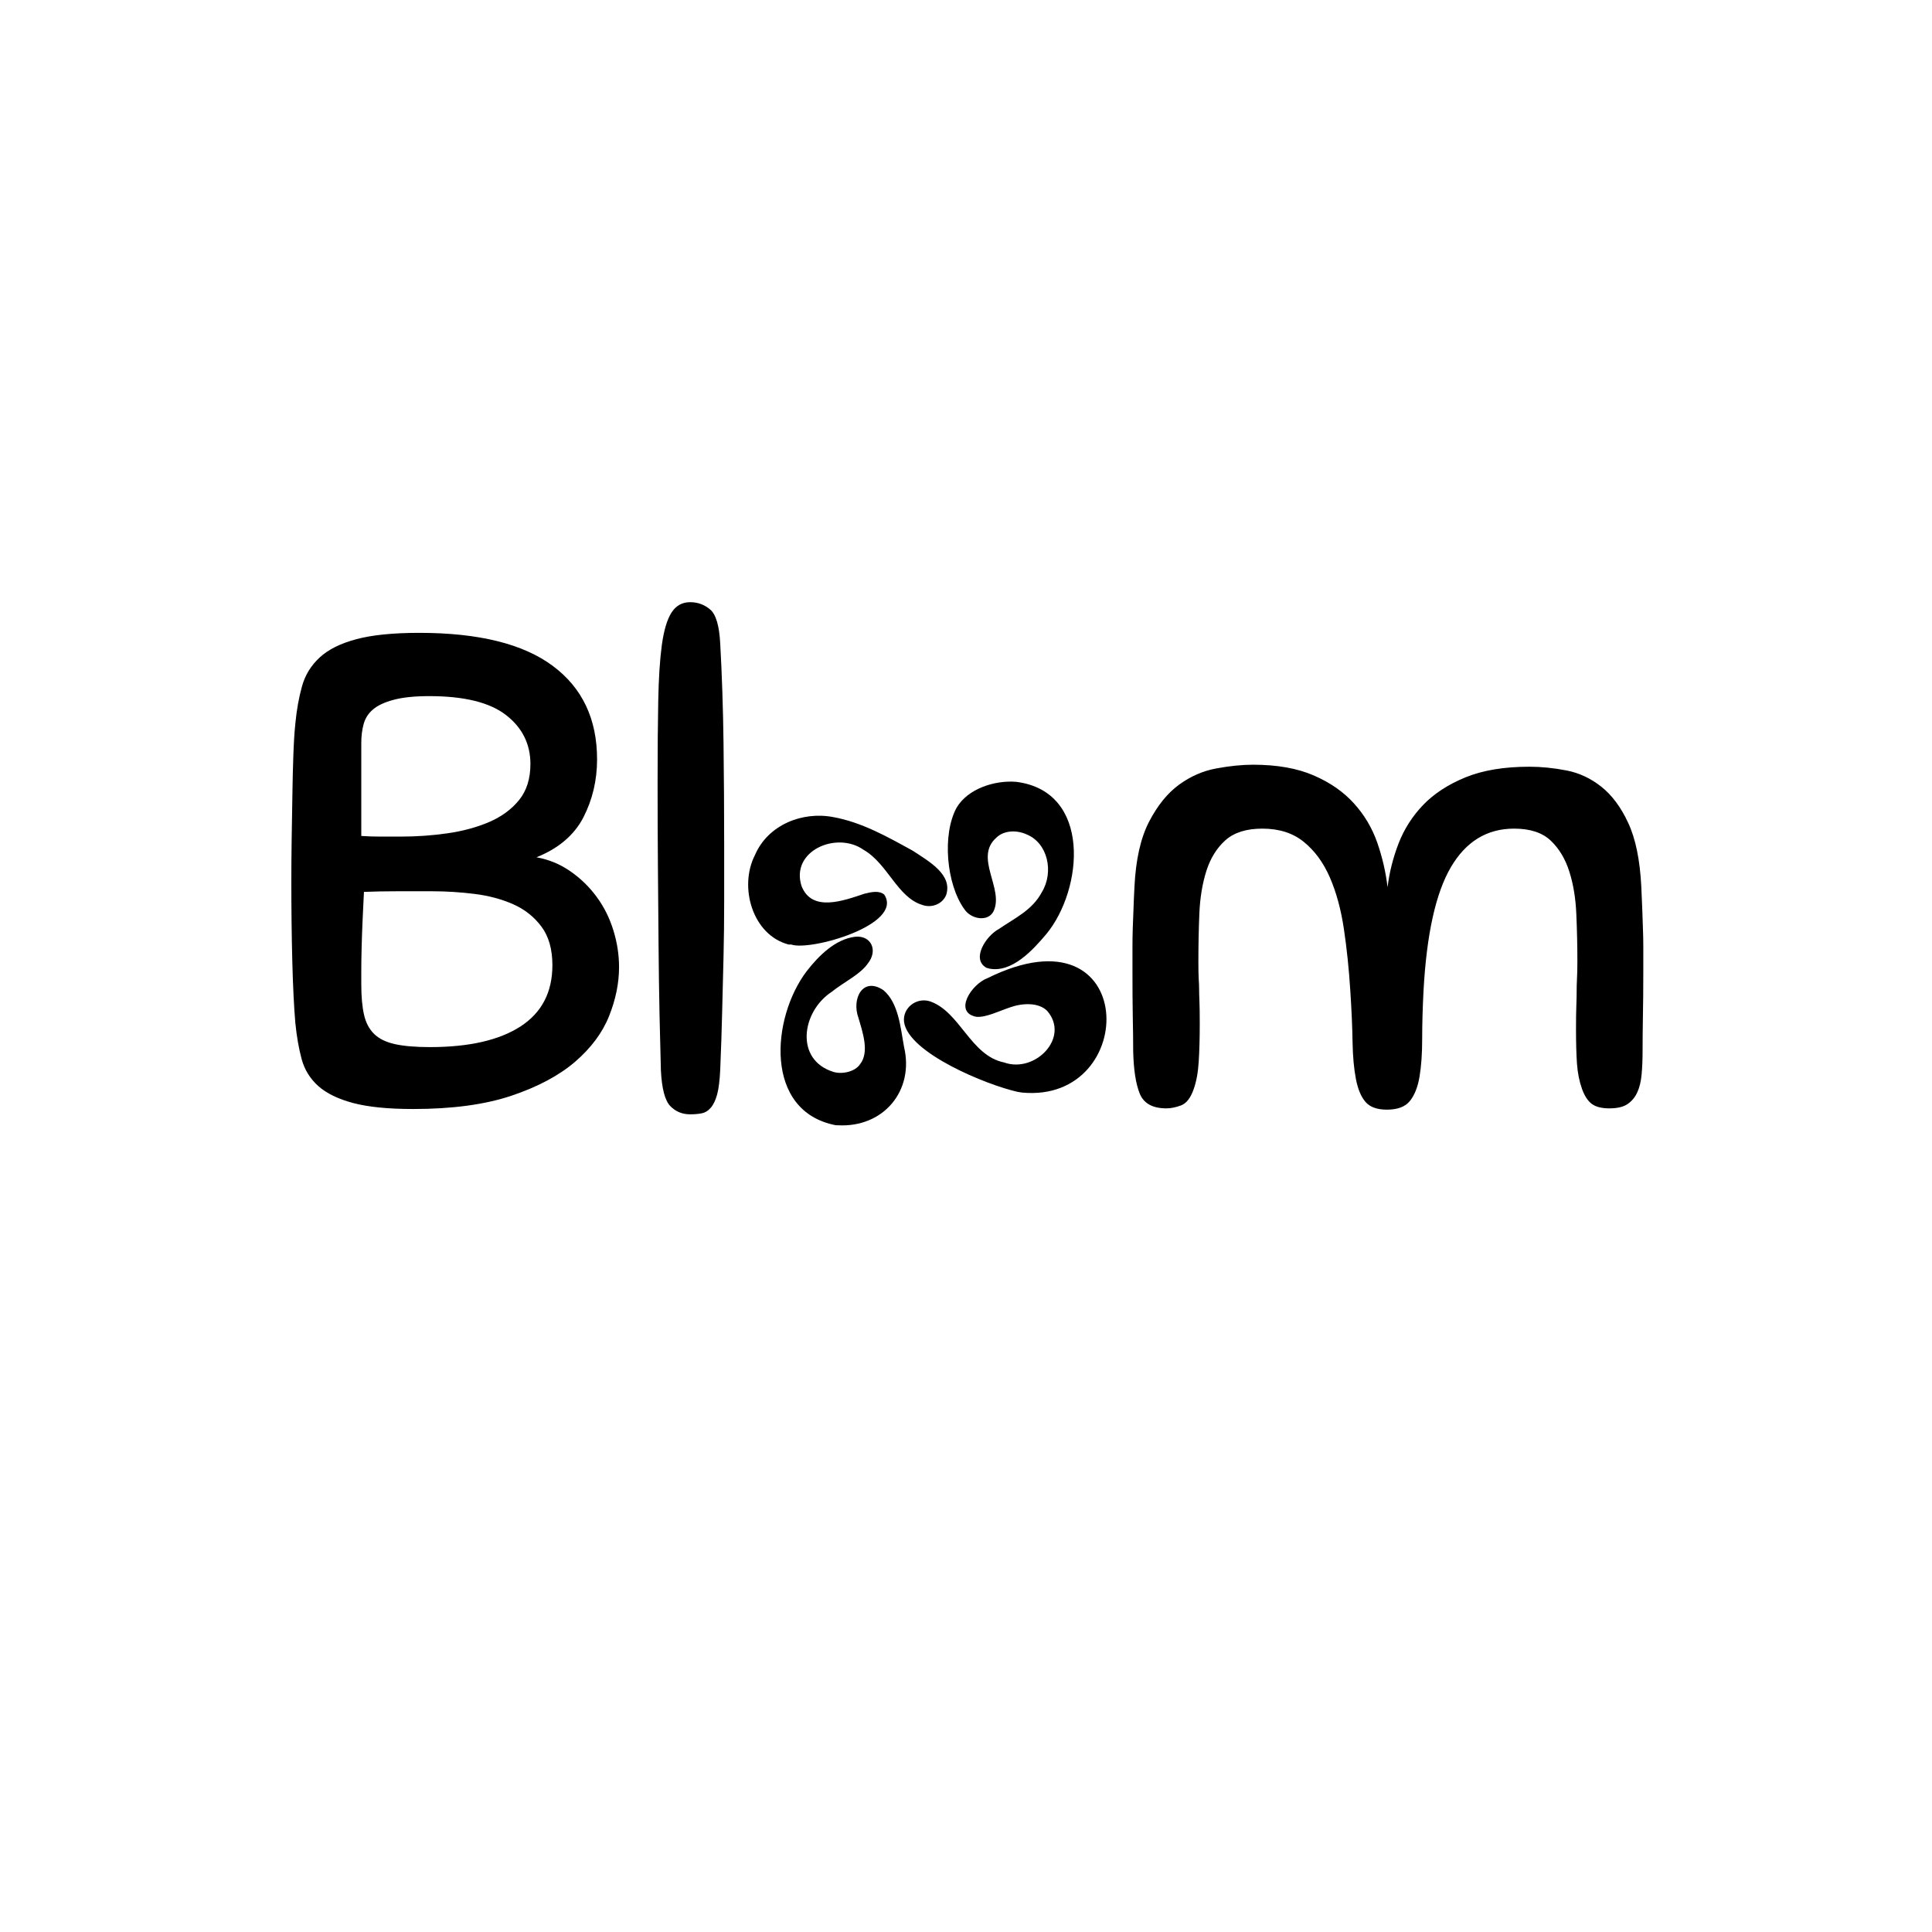
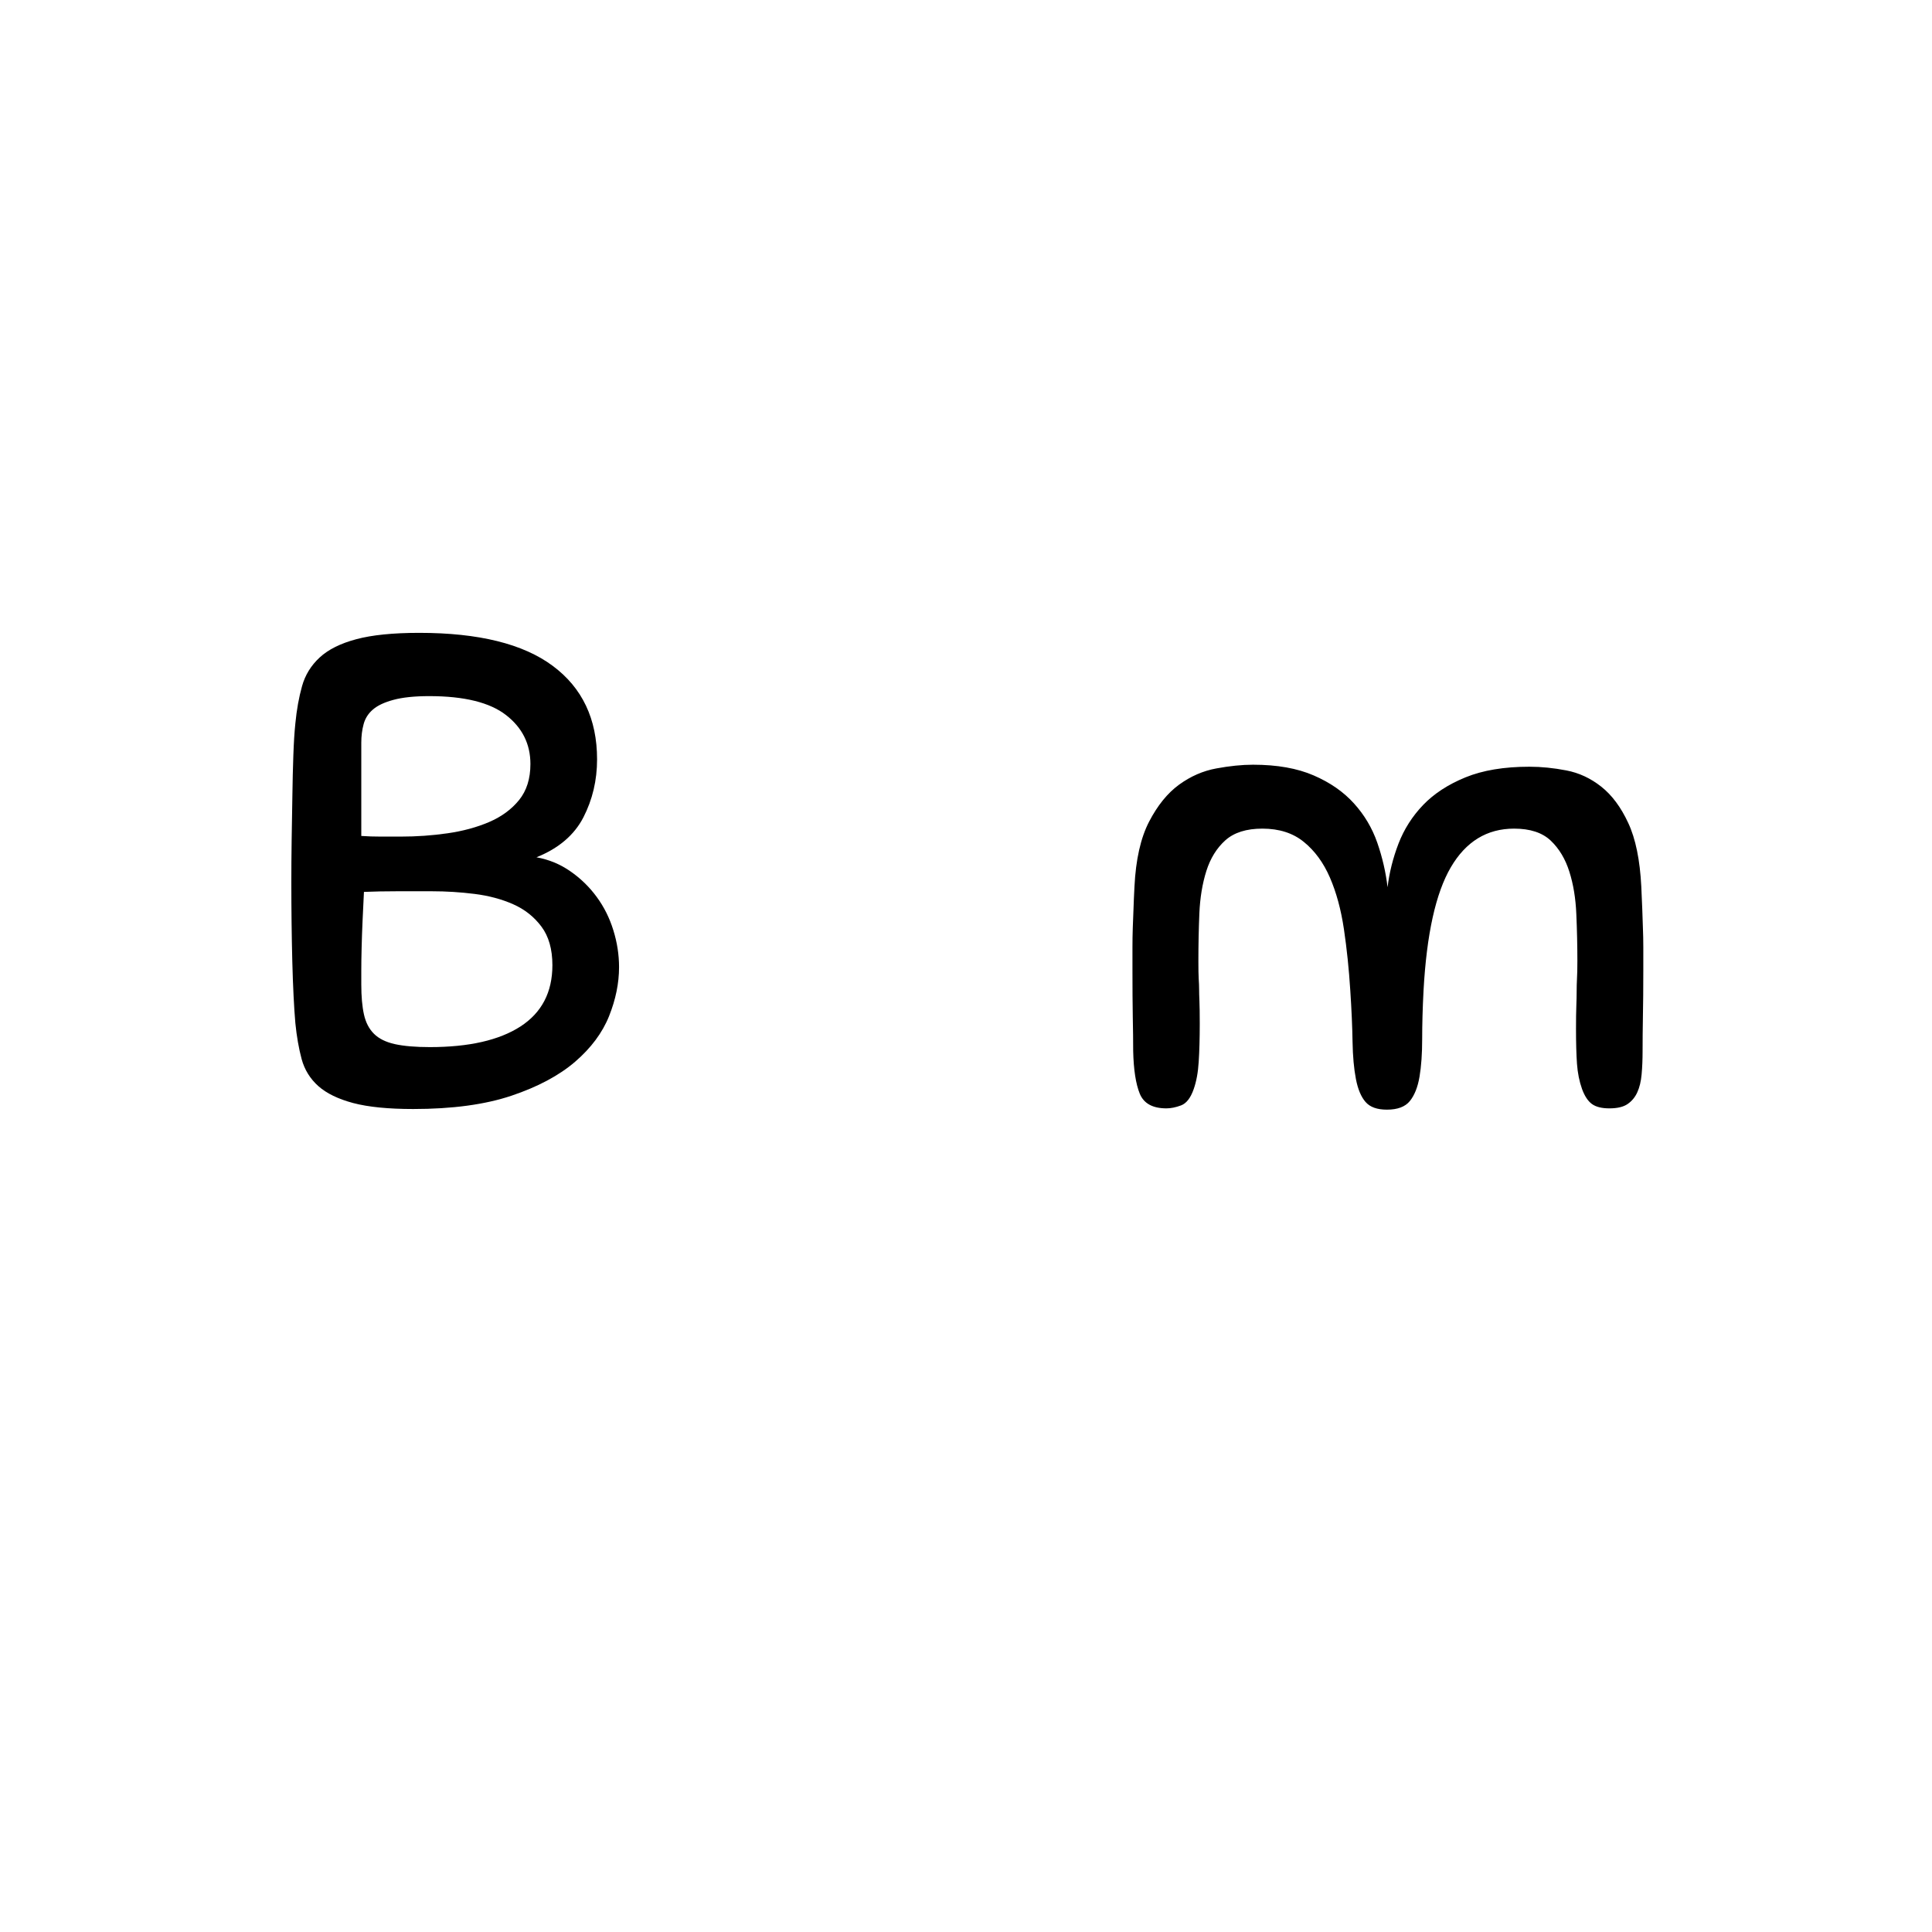
<svg xmlns="http://www.w3.org/2000/svg" width="500" zoomAndPan="magnify" viewBox="0 0 375 375" height="500" preserveAspectRatio="xMidYMid meet" version="1.2">
  <defs>
    <clipPath id="af7f269b98">
-       <path d="M 145 151.418 L 215 151.418 L 215 218.918 L 145 218.918 Z M 145 151.418 " />
-     </clipPath>
+       </clipPath>
  </defs>
  <g id="f96da4257f">
    <g style="fill:#000000;fill-opacity:1;">
      <g transform="translate(48.798, 215.258)">
        <path style="stroke:none" d="M 31.406 0 C 26.582 0 22.703 -0.383 19.766 -1.156 C 16.836 -1.938 14.578 -3.035 12.984 -4.453 C 11.391 -5.879 10.312 -7.625 9.75 -9.688 C 9.195 -11.758 8.789 -14.086 8.531 -16.672 C 8.27 -19.691 8.07 -23.676 7.938 -28.625 C 7.812 -33.582 7.75 -38.734 7.75 -44.078 C 7.75 -46.66 7.77 -49.395 7.812 -52.281 C 7.863 -55.176 7.91 -58.02 7.953 -60.812 C 7.992 -63.613 8.055 -66.223 8.141 -68.641 C 8.223 -71.055 8.352 -73.125 8.531 -74.844 C 8.789 -77.52 9.223 -79.93 9.828 -82.078 C 10.43 -84.234 11.57 -86.086 13.25 -87.641 C 14.926 -89.191 17.297 -90.375 20.359 -91.188 C 23.422 -92.008 27.492 -92.422 32.578 -92.422 C 44.117 -92.422 52.754 -90.285 58.484 -86.016 C 64.223 -81.754 67.094 -75.703 67.094 -67.859 C 67.094 -63.805 66.207 -60.055 64.438 -56.609 C 62.664 -53.172 59.629 -50.586 55.328 -48.859 C 57.734 -48.43 59.926 -47.523 61.906 -46.141 C 63.895 -44.766 65.598 -43.109 67.016 -41.172 C 68.441 -39.234 69.52 -37.078 70.25 -34.703 C 70.988 -32.336 71.359 -29.945 71.359 -27.531 C 71.359 -24.426 70.711 -21.258 69.422 -18.031 C 68.129 -14.801 65.93 -11.848 62.828 -9.172 C 59.723 -6.504 55.602 -4.305 50.469 -2.578 C 45.344 -0.859 38.988 0 31.406 0 Z M 58.422 -27.922 C 58.422 -31.023 57.707 -33.523 56.281 -35.422 C 54.863 -37.316 53.035 -38.758 50.797 -39.75 C 48.555 -40.738 46.055 -41.406 43.297 -41.75 C 40.547 -42.094 37.789 -42.266 35.031 -42.266 C 32.875 -42.266 30.629 -42.266 28.297 -42.266 C 25.973 -42.266 23.82 -42.223 21.844 -42.141 C 21.758 -40.328 21.672 -38.473 21.578 -36.578 C 21.492 -34.68 21.43 -32.895 21.391 -31.219 C 21.348 -29.539 21.328 -28.078 21.328 -26.828 C 21.328 -25.578 21.328 -24.691 21.328 -24.172 C 21.328 -21.848 21.5 -19.91 21.844 -18.359 C 22.188 -16.805 22.832 -15.555 23.781 -14.609 C 24.727 -13.66 26.082 -12.988 27.844 -12.594 C 29.613 -12.207 31.879 -12.016 34.641 -12.016 C 42.223 -12.016 48.082 -13.348 52.219 -16.016 C 56.352 -18.691 58.422 -22.66 58.422 -27.922 Z M 34.516 -80.141 C 31.672 -80.141 29.363 -79.898 27.594 -79.422 C 25.832 -78.953 24.5 -78.328 23.594 -77.547 C 22.688 -76.773 22.082 -75.828 21.781 -74.703 C 21.477 -73.586 21.328 -72.383 21.328 -71.094 L 21.328 -53 C 22.535 -52.914 23.805 -52.875 25.141 -52.875 C 26.473 -52.875 27.742 -52.875 28.953 -52.875 C 32.055 -52.875 35.094 -53.086 38.062 -53.516 C 41.039 -53.941 43.734 -54.672 46.141 -55.703 C 48.555 -56.742 50.492 -58.164 51.953 -59.969 C 53.422 -61.781 54.156 -64.109 54.156 -66.953 C 54.156 -70.836 52.582 -74.004 49.438 -76.453 C 46.289 -78.91 41.316 -80.141 34.516 -80.141 Z M 34.516 -80.141 " />
      </g>
    </g>
    <g style="fill:#000000;fill-opacity:1;">
      <g transform="translate(119.623, 215.258)">
-         <path style="stroke:none" d="M 8.656 -7.5 C 8.57 -10.602 8.484 -14.223 8.391 -18.359 C 8.305 -22.492 8.242 -26.973 8.203 -31.797 C 8.16 -36.617 8.117 -41.703 8.078 -47.047 C 8.035 -52.391 8.016 -57.863 8.016 -63.469 C 8.016 -69.582 8.055 -74.836 8.141 -79.234 C 8.223 -83.629 8.457 -87.25 8.844 -90.094 C 9.238 -92.938 9.863 -95.023 10.719 -96.359 C 11.582 -97.703 12.789 -98.375 14.344 -98.375 C 15.812 -98.375 17.102 -97.898 18.219 -96.953 C 19.344 -96.004 19.992 -93.805 20.172 -90.359 C 20.516 -84.148 20.727 -77.707 20.812 -71.031 C 20.895 -64.352 20.938 -57.781 20.938 -51.312 C 20.938 -47.438 20.938 -43.707 20.938 -40.125 C 20.938 -36.551 20.895 -33.02 20.812 -29.531 C 20.727 -26.039 20.641 -22.484 20.547 -18.859 C 20.461 -15.242 20.336 -11.5 20.172 -7.625 C 20.078 -5.562 19.879 -3.969 19.578 -2.844 C 19.273 -1.719 18.863 -0.852 18.344 -0.25 C 17.832 0.344 17.254 0.703 16.609 0.828 C 15.961 0.961 15.207 1.031 14.344 1.031 C 12.789 1.031 11.5 0.492 10.469 -0.578 C 9.438 -1.66 8.832 -3.969 8.656 -7.5 Z M 8.656 -7.5 " />
-       </g>
+         </g>
    </g>
    <g style="fill:#000000;fill-opacity:1;">
      <g transform="translate(144.186, 215.258)">
-         <path style="stroke:none" d="" />
-       </g>
+         </g>
    </g>
    <g style="fill:#000000;fill-opacity:1;">
      <g transform="translate(166.803, 215.258)">
        <path style="stroke:none" d="" />
      </g>
    </g>
    <g style="fill:#000000;fill-opacity:1;">
      <g transform="translate(189.42, 215.258)">
        <path style="stroke:none" d="" />
      </g>
    </g>
    <g style="fill:#000000;fill-opacity:1;">
      <g transform="translate(212.059, 215.258)">
        <path style="stroke:none" d="M 95.016 -3.875 C 94.492 -5.344 94.164 -6.977 94.031 -8.781 C 93.906 -10.594 93.844 -12.836 93.844 -15.516 C 93.844 -17.41 93.863 -18.895 93.906 -19.969 C 93.945 -21.051 93.969 -22 93.969 -22.812 C 93.969 -23.633 93.988 -24.453 94.031 -25.266 C 94.082 -26.086 94.109 -27.234 94.109 -28.703 C 94.109 -31.711 94.039 -34.75 93.906 -37.812 C 93.781 -40.875 93.328 -43.629 92.547 -46.078 C 91.773 -48.535 90.57 -50.539 88.938 -52.094 C 87.301 -53.645 84.93 -54.422 81.828 -54.422 C 76.566 -54.422 72.473 -51.922 69.547 -46.922 C 66.617 -41.922 64.852 -33.953 64.25 -23.016 C 64.07 -19.566 63.984 -16.422 63.984 -13.578 C 63.984 -10.734 63.812 -8.297 63.469 -6.266 C 63.125 -4.242 62.5 -2.672 61.594 -1.547 C 60.688 -0.43 59.203 0.125 57.141 0.125 C 55.242 0.125 53.863 -0.367 53 -1.359 C 52.133 -2.348 51.508 -3.832 51.125 -5.812 C 50.738 -7.801 50.52 -10.219 50.469 -13.062 C 50.426 -15.906 50.281 -19.223 50.031 -23.016 C 49.77 -27.148 49.359 -31.113 48.797 -34.906 C 48.234 -38.695 47.328 -42.035 46.078 -44.922 C 44.828 -47.805 43.145 -50.109 41.031 -51.828 C 38.926 -53.555 36.238 -54.422 32.969 -54.422 C 29.863 -54.422 27.469 -53.664 25.781 -52.156 C 24.102 -50.645 22.875 -48.66 22.094 -46.203 C 21.32 -43.754 20.867 -41 20.734 -37.938 C 20.609 -34.875 20.547 -31.797 20.547 -28.703 C 20.547 -27.148 20.566 -26.004 20.609 -25.266 C 20.66 -24.535 20.688 -23.867 20.688 -23.266 C 20.688 -22.66 20.707 -21.883 20.75 -20.938 C 20.789 -19.988 20.812 -18.523 20.812 -16.547 C 20.812 -13.703 20.742 -11.242 20.609 -9.172 C 20.484 -7.109 20.16 -5.344 19.641 -3.875 C 19.047 -2.156 18.227 -1.098 17.188 -0.703 C 16.156 -0.316 15.207 -0.125 14.344 -0.125 C 11.676 -0.125 9.953 -1.07 9.172 -2.969 C 8.398 -4.863 7.973 -7.625 7.891 -11.25 C 7.891 -13.227 7.863 -15.445 7.812 -17.906 C 7.77 -20.363 7.75 -23.359 7.75 -26.891 C 7.75 -28.609 7.75 -30.113 7.75 -31.406 C 7.75 -32.695 7.77 -33.945 7.812 -35.156 C 7.863 -36.363 7.91 -37.594 7.953 -38.844 C 7.992 -40.094 8.055 -41.535 8.141 -43.172 C 8.398 -48.43 9.348 -52.633 10.984 -55.781 C 12.617 -58.926 14.555 -61.316 16.797 -62.953 C 19.047 -64.586 21.461 -65.641 24.047 -66.109 C 26.629 -66.586 29 -66.828 31.156 -66.828 C 35.812 -66.828 39.734 -66.133 42.922 -64.75 C 46.109 -63.375 48.711 -61.566 50.734 -59.328 C 52.766 -57.086 54.273 -54.547 55.266 -51.703 C 56.254 -48.859 56.922 -45.973 57.266 -43.047 C 57.609 -45.891 58.316 -48.711 59.391 -51.516 C 60.473 -54.316 62.066 -56.816 64.172 -59.016 C 66.285 -61.211 69.023 -63 72.391 -64.375 C 75.754 -65.75 79.891 -66.438 84.797 -66.438 C 87.117 -66.438 89.508 -66.195 91.969 -65.719 C 94.426 -65.25 96.688 -64.195 98.75 -62.562 C 100.82 -60.926 102.566 -58.578 103.984 -55.516 C 105.41 -52.461 106.254 -48.348 106.516 -43.172 C 106.598 -41.535 106.66 -40.094 106.703 -38.844 C 106.742 -37.594 106.785 -36.363 106.828 -35.156 C 106.879 -33.945 106.906 -32.695 106.906 -31.406 C 106.906 -30.113 106.906 -28.609 106.906 -26.891 C 106.906 -23.359 106.879 -20.363 106.828 -17.906 C 106.785 -15.445 106.766 -13.227 106.766 -11.25 C 106.766 -9.613 106.703 -8.102 106.578 -6.719 C 106.453 -5.344 106.172 -4.18 105.734 -3.234 C 105.305 -2.285 104.68 -1.531 103.859 -0.969 C 103.047 -0.406 101.863 -0.125 100.312 -0.125 C 98.844 -0.125 97.719 -0.406 96.938 -0.969 C 96.164 -1.531 95.523 -2.5 95.016 -3.875 Z M 95.016 -3.875 " />
      </g>
    </g>
    <g clip-rule="nonzero" clip-path="url(#af7f269b98)">
-       <path style=" stroke:none;fill-rule:nonzero;fill:#000000;fill-opacity:1;" d="M 162.266 218.414 C 148.215 215.742 149.723 197.531 156.578 188.508 C 158.918 185.5 162.098 182.324 165.945 181.824 C 169.121 181.492 170.461 184.496 168.453 187.004 C 166.945 189.176 163.938 190.512 161.43 192.516 C 155.574 196.359 154.234 205.719 161.762 208.055 C 163.434 208.559 165.945 208.055 166.945 206.551 C 168.785 204.215 167.449 200.371 166.613 197.531 C 165.277 193.855 167.449 189.512 171.461 192.184 C 174.473 194.691 174.809 199.703 175.477 203.211 C 177.484 211.73 171.461 218.918 162.598 218.414 Z M 197.539 211.934 C 191.52 210.598 176.316 204.383 175.477 198.367 C 175.145 195.691 177.82 193.523 180.496 194.355 C 186.348 196.359 188.355 204.883 194.879 206.219 C 200.902 208.391 207.758 201.375 203.242 196.195 C 201.57 194.523 198.391 194.691 196.051 195.527 C 194.043 196.195 191.367 197.531 189.527 197.363 C 185.012 196.527 188.523 191.016 191.703 189.844 C 221.141 175.309 221.305 214.238 198.391 212.066 Z M 191.469 187.848 C 188.457 186.18 191.367 181.656 193.875 180.32 C 197.055 178.148 200.398 176.645 202.238 173.137 C 204.578 169.293 203.41 163.613 199.227 161.941 C 197.391 161.109 194.879 161.109 193.375 162.609 C 189.027 166.453 194.879 172.469 192.875 176.812 C 191.871 178.984 188.523 178.484 187.188 176.48 C 183.676 171.637 182.84 161.945 185.68 156.766 C 187.855 153.09 193.039 151.418 197.223 151.75 C 211.941 153.586 210.266 172.637 203.074 181.324 C 200.398 184.5 196.383 188.844 192.035 188.008 Z M 153.066 183.328 C 146.043 181.492 143.363 172.133 146.543 165.953 C 149.051 160.105 155.742 157.43 161.762 158.602 C 167.281 159.602 172.301 162.441 177.152 165.117 C 180.496 167.289 184.844 169.793 183.676 173.637 C 183.004 175.473 180.832 176.312 178.992 175.641 C 174.141 174.137 172.301 167.621 167.617 164.949 C 162.43 161.273 153.398 165.117 155.574 171.965 C 157.582 177.145 163.77 174.805 167.785 173.469 C 169.121 173.137 170.629 172.801 171.629 173.637 C 175.477 179.484 157.246 184.664 153.566 183.328 Z M 153.066 183.328 " />
-     </g>
+       </g>
  </g>
</svg>